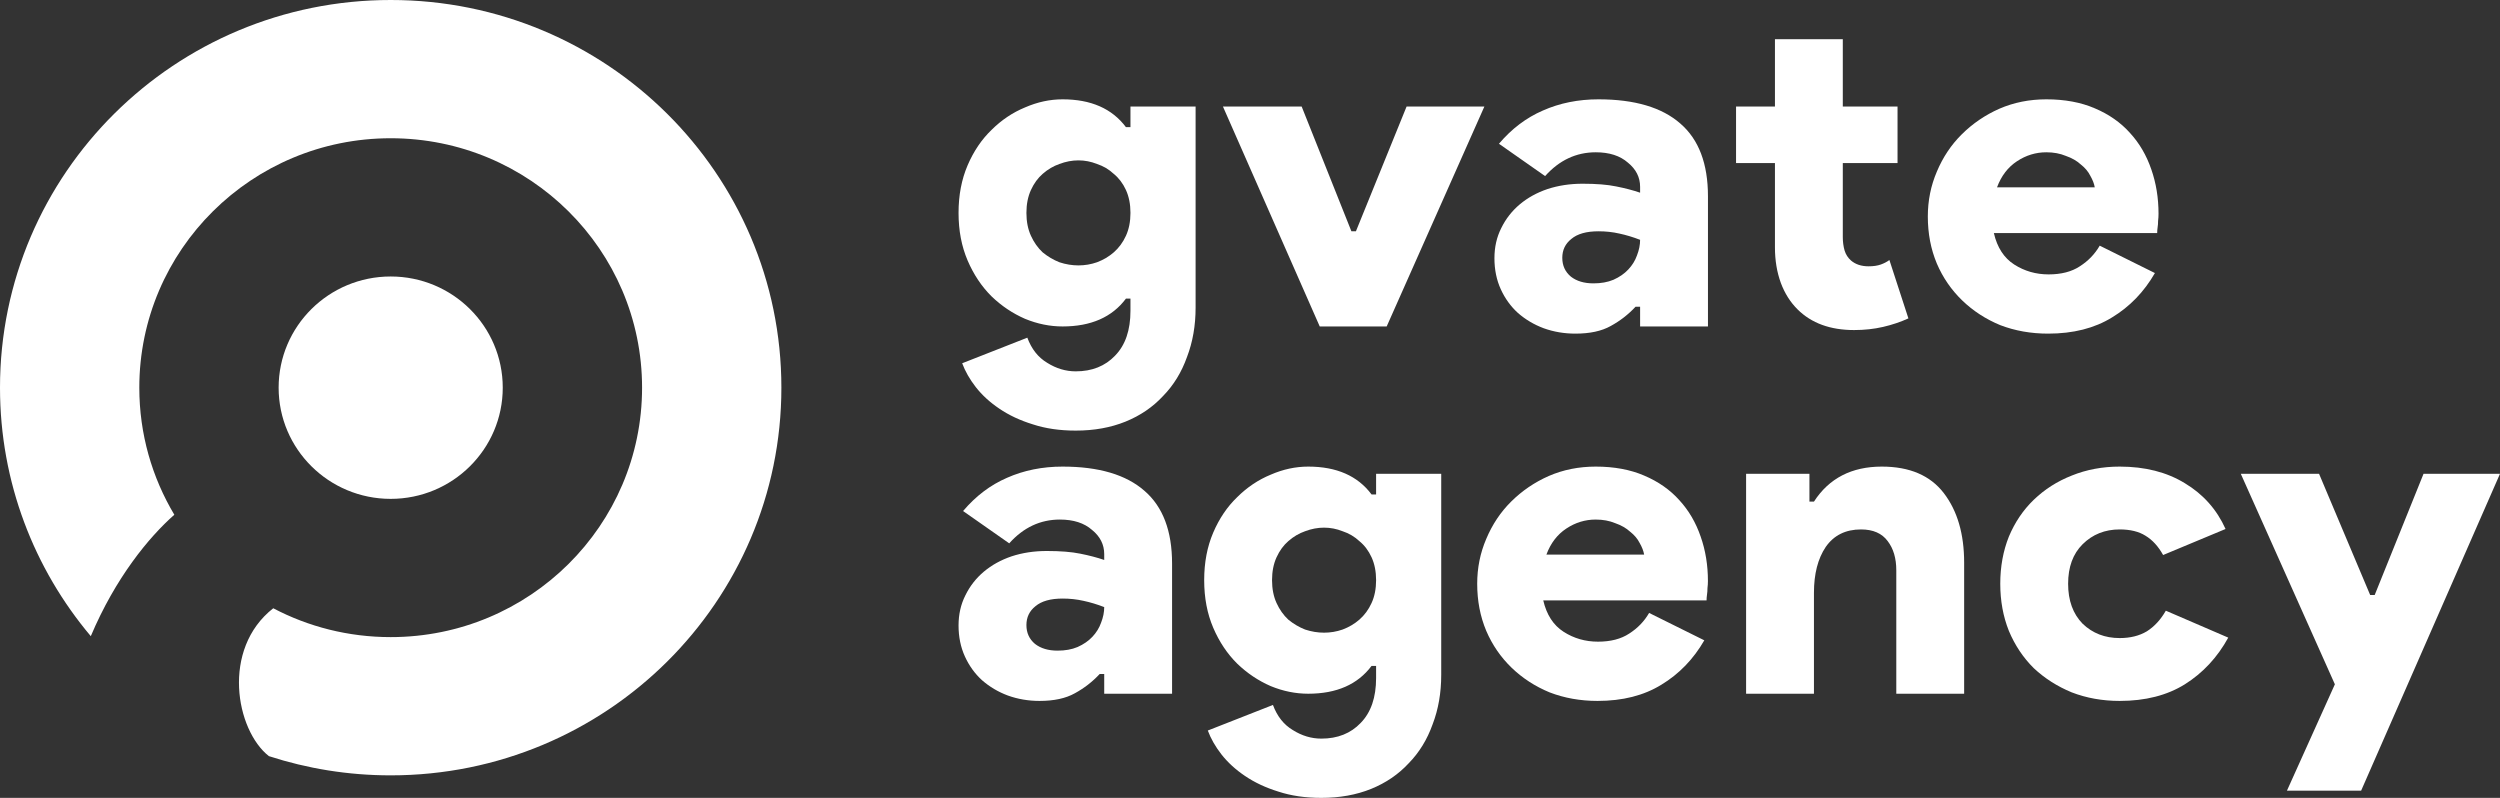
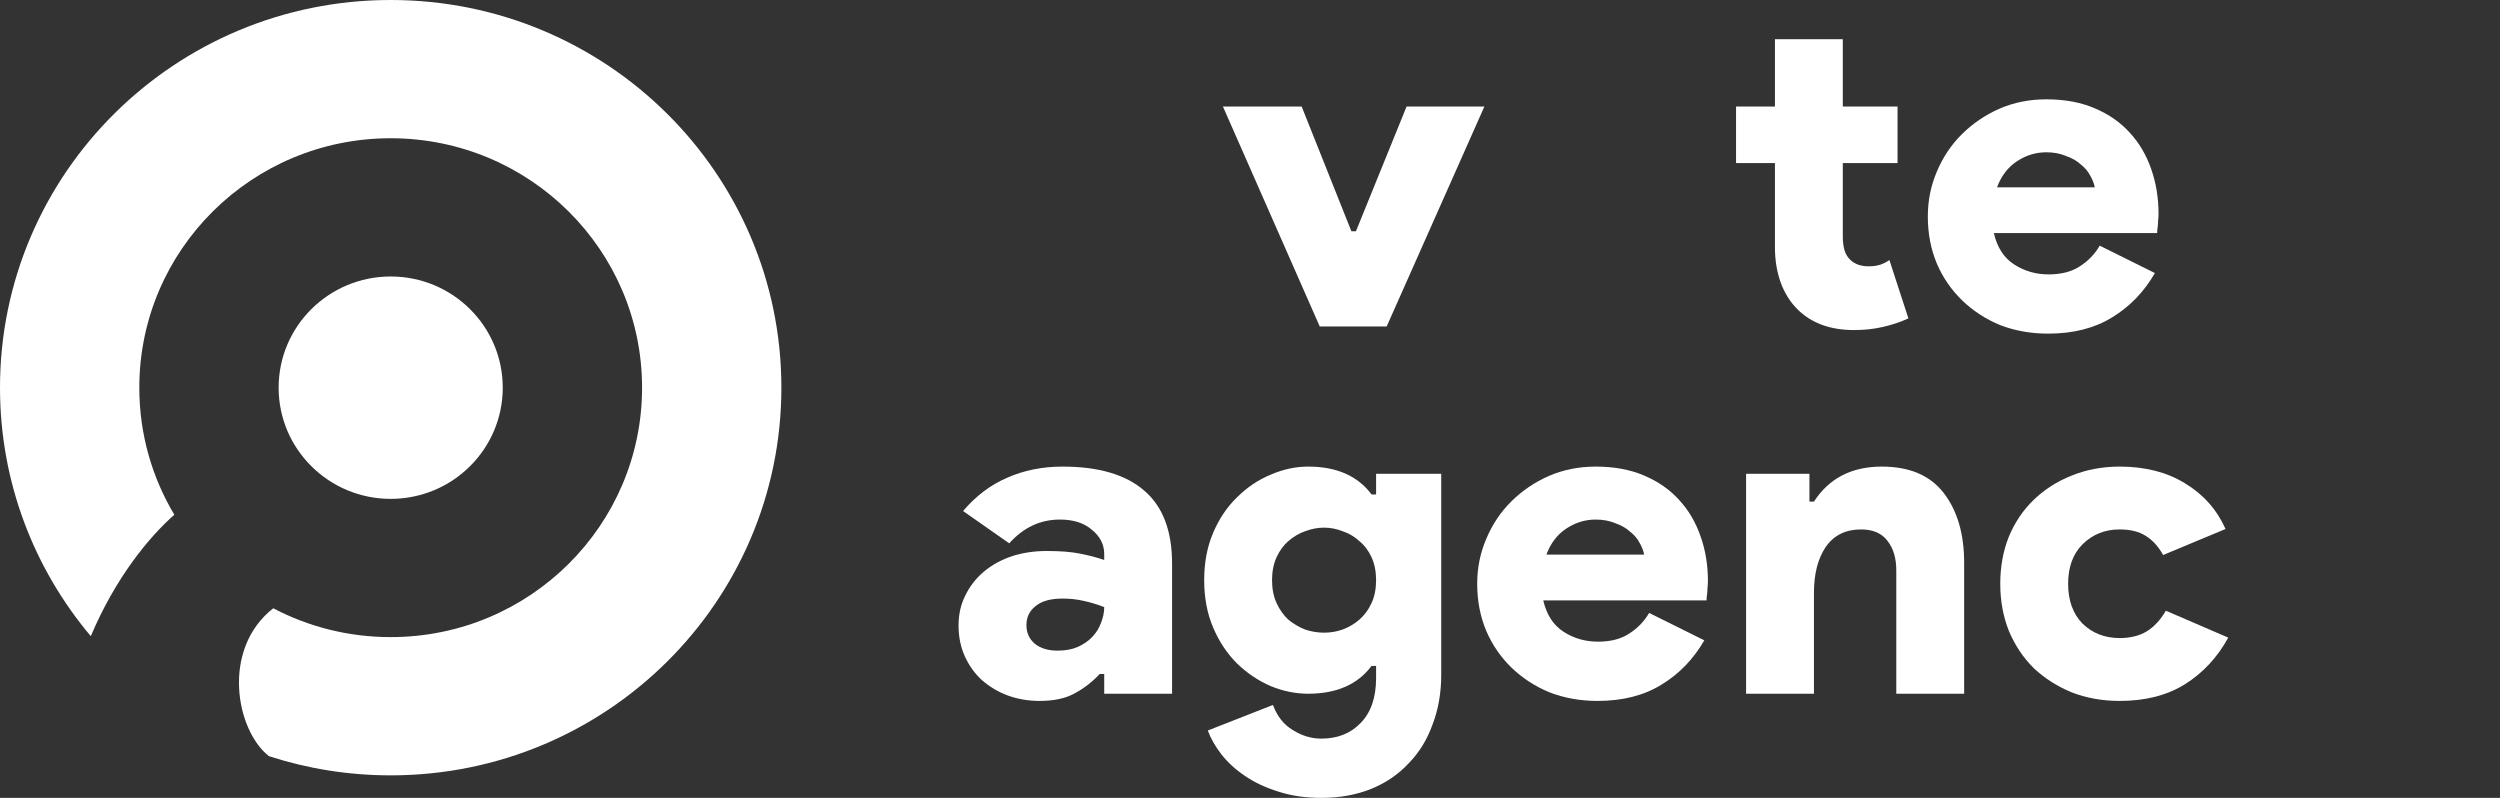
<svg xmlns="http://www.w3.org/2000/svg" width="141" height="45" viewBox="0 0 141 45" fill="none">
  <rect x="0" y="0" width="141" height="45" fill="#333333" stroke="none" />
  <path d="M22.035 43.73C34.205 43.73 44.07 33.94 44.07 21.865C44.07 9.789 34.205 0 22.035 0C9.865 0 0 9.789 0 21.865C0 27.198 1.924 32.085 5.121 35.88C6.512 32.59 8.391 30.302 9.832 29.031C8.578 26.932 7.857 24.482 7.857 21.865C7.857 14.095 14.205 7.797 22.035 7.797C29.865 7.797 36.213 14.095 36.213 21.865C36.213 29.634 29.865 35.933 22.035 35.933C19.642 35.933 17.388 35.345 15.411 34.306C12.47 36.611 13.296 41.177 15.165 42.646C17.327 43.349 19.636 43.73 22.035 43.73Z" fill="white" />
  <path d="M28.355 21.865C28.355 25.328 25.526 28.136 22.035 28.136C18.545 28.136 15.715 25.328 15.715 21.865C15.715 18.401 18.545 15.594 22.035 15.594C25.526 15.594 28.355 18.401 28.355 21.865Z" fill="white" />
-   <path d="M60.671 24.286C59.769 24.286 58.961 24.168 58.247 23.932C57.532 23.712 56.903 23.417 56.359 23.046C55.831 22.691 55.389 22.286 55.032 21.83C54.692 21.391 54.437 20.944 54.267 20.488L57.941 19.045C58.179 19.687 58.553 20.159 59.063 20.463C59.574 20.784 60.109 20.944 60.671 20.944C61.589 20.944 62.329 20.649 62.891 20.058C63.469 19.467 63.758 18.623 63.758 17.526V16.843H63.503C62.72 17.889 61.53 18.412 59.931 18.412C59.216 18.412 58.511 18.269 57.813 17.982C57.116 17.678 56.486 17.256 55.925 16.716C55.364 16.159 54.913 15.484 54.573 14.691C54.233 13.898 54.062 13.003 54.062 12.007C54.062 11.011 54.233 10.117 54.573 9.324C54.913 8.53 55.364 7.864 55.925 7.324C56.486 6.767 57.116 6.345 57.813 6.058C58.511 5.754 59.216 5.602 59.931 5.602C61.53 5.602 62.72 6.125 63.503 7.172H63.758V6.007H67.432V17.349C67.432 18.362 67.27 19.29 66.947 20.134C66.641 20.995 66.19 21.729 65.595 22.337C65.017 22.961 64.311 23.442 63.477 23.78C62.644 24.117 61.708 24.286 60.671 24.286ZM60.824 14.969C61.181 14.969 61.53 14.91 61.87 14.792C62.227 14.657 62.542 14.471 62.814 14.235C63.103 13.982 63.333 13.67 63.503 13.298C63.673 12.927 63.758 12.497 63.758 12.007C63.758 11.518 63.673 11.087 63.503 10.716C63.333 10.345 63.103 10.041 62.814 9.805C62.542 9.551 62.227 9.366 61.87 9.248C61.53 9.113 61.181 9.045 60.824 9.045C60.467 9.045 60.109 9.113 59.752 9.248C59.412 9.366 59.097 9.551 58.808 9.805C58.536 10.041 58.315 10.345 58.145 10.716C57.975 11.087 57.89 11.518 57.89 12.007C57.89 12.497 57.975 12.927 58.145 13.298C58.315 13.67 58.536 13.982 58.808 14.235C59.097 14.471 59.412 14.657 59.752 14.792C60.109 14.91 60.467 14.969 60.824 14.969Z" fill="white" />
  <path d="M68.973 6.007H73.413L76.219 13.045H76.474L79.332 6.007H83.72L78.209 18.412H74.433L68.973 6.007Z" fill="white" />
-   <path d="M92.502 17.299H92.246C91.838 17.737 91.371 18.1 90.843 18.387C90.333 18.674 89.67 18.817 88.853 18.817C88.224 18.817 87.628 18.716 87.067 18.514C86.523 18.311 86.038 18.024 85.613 17.653C85.205 17.282 84.881 16.834 84.643 16.311C84.405 15.788 84.286 15.206 84.286 14.564C84.286 13.94 84.414 13.374 84.669 12.868C84.924 12.345 85.273 11.898 85.715 11.526C86.157 11.155 86.676 10.868 87.271 10.665C87.884 10.463 88.547 10.362 89.261 10.362C90.027 10.362 90.656 10.412 91.149 10.514C91.66 10.615 92.11 10.733 92.502 10.868V10.539C92.502 9.999 92.272 9.543 91.813 9.172C91.371 8.784 90.767 8.589 90.001 8.589C88.896 8.589 87.943 9.037 87.144 9.931L84.541 8.108C85.256 7.264 86.081 6.64 87.016 6.235C87.969 5.813 89.015 5.602 90.154 5.602C92.195 5.602 93.735 6.058 94.772 6.969C95.81 7.864 96.329 9.231 96.329 11.07V18.412H92.502V17.299ZM92.502 13.526C92.11 13.374 91.719 13.256 91.328 13.172C90.954 13.087 90.563 13.045 90.154 13.045C89.474 13.045 88.964 13.189 88.624 13.476C88.283 13.746 88.113 14.1 88.113 14.539C88.113 14.978 88.275 15.332 88.598 15.602C88.921 15.855 89.346 15.982 89.874 15.982C90.299 15.982 90.673 15.915 90.996 15.78C91.337 15.628 91.617 15.434 91.838 15.197C92.059 14.961 92.221 14.699 92.323 14.412C92.442 14.108 92.502 13.813 92.502 13.526Z" fill="white" />
  <path d="M100.107 9.197H97.913V6.007H100.107V2.209H103.934V6.007H107.021V9.197H103.934V13.374C103.934 13.644 103.968 13.898 104.036 14.134C104.104 14.353 104.223 14.539 104.394 14.691C104.649 14.91 104.98 15.02 105.389 15.02C105.661 15.02 105.89 14.986 106.077 14.919C106.265 14.851 106.426 14.767 106.562 14.665L107.634 17.957C107.192 18.159 106.715 18.32 106.205 18.438C105.695 18.556 105.15 18.615 104.572 18.615C103.228 18.615 102.165 18.227 101.383 17.45C100.975 17.045 100.66 16.547 100.439 15.957C100.218 15.349 100.107 14.682 100.107 13.957V9.197Z" fill="white" />
  <path d="M121.537 15.4C120.925 16.463 120.117 17.299 119.113 17.906C118.127 18.514 116.928 18.817 115.516 18.817C114.546 18.817 113.645 18.657 112.811 18.337C111.995 17.999 111.28 17.535 110.668 16.944C110.056 16.353 109.579 15.661 109.239 14.868C108.899 14.058 108.729 13.172 108.729 12.21C108.729 11.315 108.899 10.471 109.239 9.678C109.579 8.868 110.047 8.167 110.643 7.577C111.255 6.969 111.961 6.488 112.76 6.134C113.577 5.779 114.461 5.602 115.414 5.602C116.451 5.602 117.361 5.771 118.144 6.108C118.943 6.446 119.607 6.91 120.134 7.501C120.661 8.075 121.061 8.758 121.333 9.551C121.605 10.328 121.741 11.163 121.741 12.058C121.741 12.193 121.733 12.328 121.716 12.463C121.716 12.598 121.707 12.716 121.69 12.817C121.673 12.935 121.665 13.045 121.665 13.146H112.454C112.641 13.957 113.024 14.547 113.602 14.919C114.181 15.29 114.827 15.476 115.541 15.476C116.256 15.476 116.843 15.324 117.302 15.02C117.778 14.716 118.152 14.328 118.424 13.855L121.537 15.4ZM118.144 10.564C118.11 10.362 118.025 10.142 117.889 9.906C117.77 9.67 117.591 9.459 117.353 9.273C117.132 9.07 116.851 8.91 116.511 8.792C116.188 8.657 115.822 8.589 115.414 8.589C114.818 8.589 114.266 8.758 113.755 9.096C113.245 9.433 112.871 9.923 112.633 10.564H118.144Z" fill="white" />
  <path d="M62.278 38.013H62.023C61.615 38.451 61.147 38.814 60.62 39.101C60.109 39.388 59.446 39.532 58.63 39.532C58 39.532 57.405 39.43 56.844 39.228C56.299 39.025 55.815 38.738 55.389 38.367C54.981 37.996 54.658 37.548 54.42 37.025C54.182 36.502 54.062 35.92 54.062 35.278C54.062 34.654 54.19 34.088 54.445 33.582C54.7 33.059 55.049 32.611 55.491 32.24C55.934 31.869 56.452 31.582 57.048 31.379C57.66 31.177 58.323 31.076 59.038 31.076C59.803 31.076 60.433 31.126 60.926 31.227C61.436 31.329 61.887 31.447 62.278 31.582V31.253C62.278 30.713 62.048 30.257 61.589 29.886C61.147 29.497 60.543 29.303 59.778 29.303C58.672 29.303 57.72 29.751 56.92 30.645L54.318 28.822C55.032 27.979 55.857 27.354 56.793 26.949C57.745 26.527 58.791 26.316 59.931 26.316C61.972 26.316 63.511 26.772 64.549 27.683C65.587 28.578 66.105 29.945 66.105 31.785V39.126H62.278V38.013ZM62.278 34.24C61.887 34.088 61.496 33.97 61.105 33.886C60.73 33.801 60.339 33.759 59.931 33.759C59.251 33.759 58.74 33.903 58.4 34.19C58.06 34.46 57.89 34.814 57.89 35.253C57.89 35.692 58.051 36.046 58.374 36.316C58.698 36.569 59.123 36.696 59.65 36.696C60.075 36.696 60.45 36.629 60.773 36.493C61.113 36.342 61.394 36.148 61.615 35.911C61.836 35.675 61.998 35.413 62.099 35.126C62.219 34.822 62.278 34.527 62.278 34.24Z" fill="white" />
  <path d="M74.524 45C73.623 45 72.815 44.882 72.1 44.646C71.386 44.426 70.757 44.131 70.212 43.76C69.685 43.405 69.243 43 68.886 42.544C68.545 42.105 68.29 41.658 68.12 41.202L71.794 39.759C72.032 40.401 72.406 40.873 72.917 41.177C73.427 41.498 73.963 41.658 74.524 41.658C75.443 41.658 76.183 41.363 76.744 40.772C77.322 40.181 77.612 39.337 77.612 38.24V37.557H77.356C76.574 38.603 75.383 39.126 73.784 39.126C73.07 39.126 72.364 38.983 71.667 38.696C70.969 38.392 70.34 37.97 69.779 37.43C69.217 36.873 68.766 36.198 68.426 35.405C68.086 34.611 67.916 33.717 67.916 32.721C67.916 31.725 68.086 30.831 68.426 30.038C68.766 29.244 69.217 28.578 69.779 28.038C70.34 27.481 70.969 27.059 71.667 26.772C72.364 26.468 73.07 26.316 73.784 26.316C75.383 26.316 76.574 26.839 77.356 27.886H77.612V26.721H81.285V38.063C81.285 39.076 81.124 40.004 80.801 40.848C80.495 41.709 80.044 42.443 79.448 43.051C78.87 43.675 78.164 44.156 77.331 44.494C76.497 44.831 75.562 45 74.524 45ZM74.677 35.683C75.034 35.683 75.383 35.624 75.723 35.506C76.081 35.371 76.395 35.185 76.667 34.949C76.957 34.696 77.186 34.384 77.356 34.012C77.526 33.641 77.612 33.211 77.612 32.721C77.612 32.232 77.526 31.801 77.356 31.43C77.186 31.059 76.957 30.755 76.667 30.519C76.395 30.265 76.081 30.08 75.723 29.962C75.383 29.827 75.034 29.759 74.677 29.759C74.32 29.759 73.963 29.827 73.606 29.962C73.266 30.08 72.951 30.265 72.662 30.519C72.389 30.755 72.168 31.059 71.998 31.43C71.828 31.801 71.743 32.232 71.743 32.721C71.743 33.211 71.828 33.641 71.998 34.012C72.168 34.384 72.389 34.696 72.662 34.949C72.951 35.185 73.266 35.371 73.606 35.506C73.963 35.624 74.32 35.683 74.677 35.683Z" fill="white" />
  <path d="M96.123 36.114C95.51 37.177 94.702 38.013 93.699 38.62C92.712 39.228 91.513 39.532 90.101 39.532C89.132 39.532 88.23 39.371 87.397 39.05C86.58 38.713 85.866 38.249 85.253 37.658C84.641 37.067 84.165 36.375 83.825 35.582C83.484 34.772 83.314 33.886 83.314 32.924C83.314 32.029 83.484 31.185 83.825 30.392C84.165 29.582 84.632 28.881 85.228 28.291C85.84 27.683 86.546 27.202 87.346 26.848C88.162 26.493 89.046 26.316 89.999 26.316C91.037 26.316 91.947 26.485 92.729 26.822C93.528 27.16 94.192 27.624 94.719 28.215C95.246 28.789 95.646 29.472 95.918 30.265C96.191 31.042 96.327 31.877 96.327 32.772C96.327 32.907 96.318 33.042 96.301 33.177C96.301 33.312 96.293 33.43 96.276 33.531C96.259 33.65 96.25 33.759 96.25 33.861H87.039C87.227 34.671 87.609 35.261 88.188 35.633C88.766 36.004 89.412 36.19 90.127 36.19C90.841 36.19 91.428 36.038 91.887 35.734C92.363 35.43 92.738 35.042 93.01 34.569L96.123 36.114ZM92.729 31.278C92.695 31.076 92.61 30.856 92.474 30.62C92.355 30.384 92.176 30.173 91.938 29.987C91.717 29.784 91.436 29.624 91.096 29.506C90.773 29.371 90.407 29.303 89.999 29.303C89.404 29.303 88.851 29.472 88.341 29.81C87.83 30.147 87.456 30.637 87.218 31.278H92.729Z" fill="white" />
  <path d="M102.052 28.291H102.307C103.158 26.974 104.434 26.316 106.134 26.316C107.699 26.316 108.865 26.814 109.63 27.81C110.395 28.805 110.778 30.113 110.778 31.734V39.126H106.951V32.164C106.951 31.489 106.789 30.941 106.466 30.519C106.143 30.08 105.641 29.86 104.961 29.86C104.093 29.86 103.43 30.189 102.971 30.848C102.528 31.506 102.307 32.367 102.307 33.43V39.126H98.48V26.721H102.052V28.291Z" fill="white" />
  <path d="M125.674 35.962C125.062 37.076 124.246 37.953 123.225 38.595C122.222 39.219 120.997 39.532 119.551 39.532C118.581 39.532 117.68 39.371 116.847 39.05C116.03 38.713 115.316 38.257 114.703 37.683C114.108 37.093 113.64 36.392 113.3 35.582C112.977 34.772 112.815 33.886 112.815 32.924C112.815 31.962 112.977 31.076 113.3 30.265C113.64 29.455 114.108 28.763 114.703 28.189C115.316 27.599 116.03 27.143 116.847 26.822C117.68 26.485 118.581 26.316 119.551 26.316C120.98 26.316 122.205 26.628 123.225 27.253C124.263 27.877 125.028 28.738 125.521 29.835L122 31.303C121.728 30.814 121.397 30.451 121.005 30.215C120.631 29.979 120.146 29.86 119.551 29.86C118.718 29.86 118.02 30.139 117.459 30.696C116.915 31.236 116.642 31.979 116.642 32.924C116.642 33.869 116.915 34.62 117.459 35.177C118.02 35.717 118.718 35.987 119.551 35.987C120.146 35.987 120.657 35.861 121.082 35.607C121.507 35.337 121.864 34.949 122.153 34.443L125.674 35.962Z" fill="white" />
-   <path d="M131.687 38.595L126.38 26.721H130.794L133.677 33.557H133.933L136.688 26.721H141L133.167 44.595H128.983L131.687 38.595Z" fill="white" />
</svg>